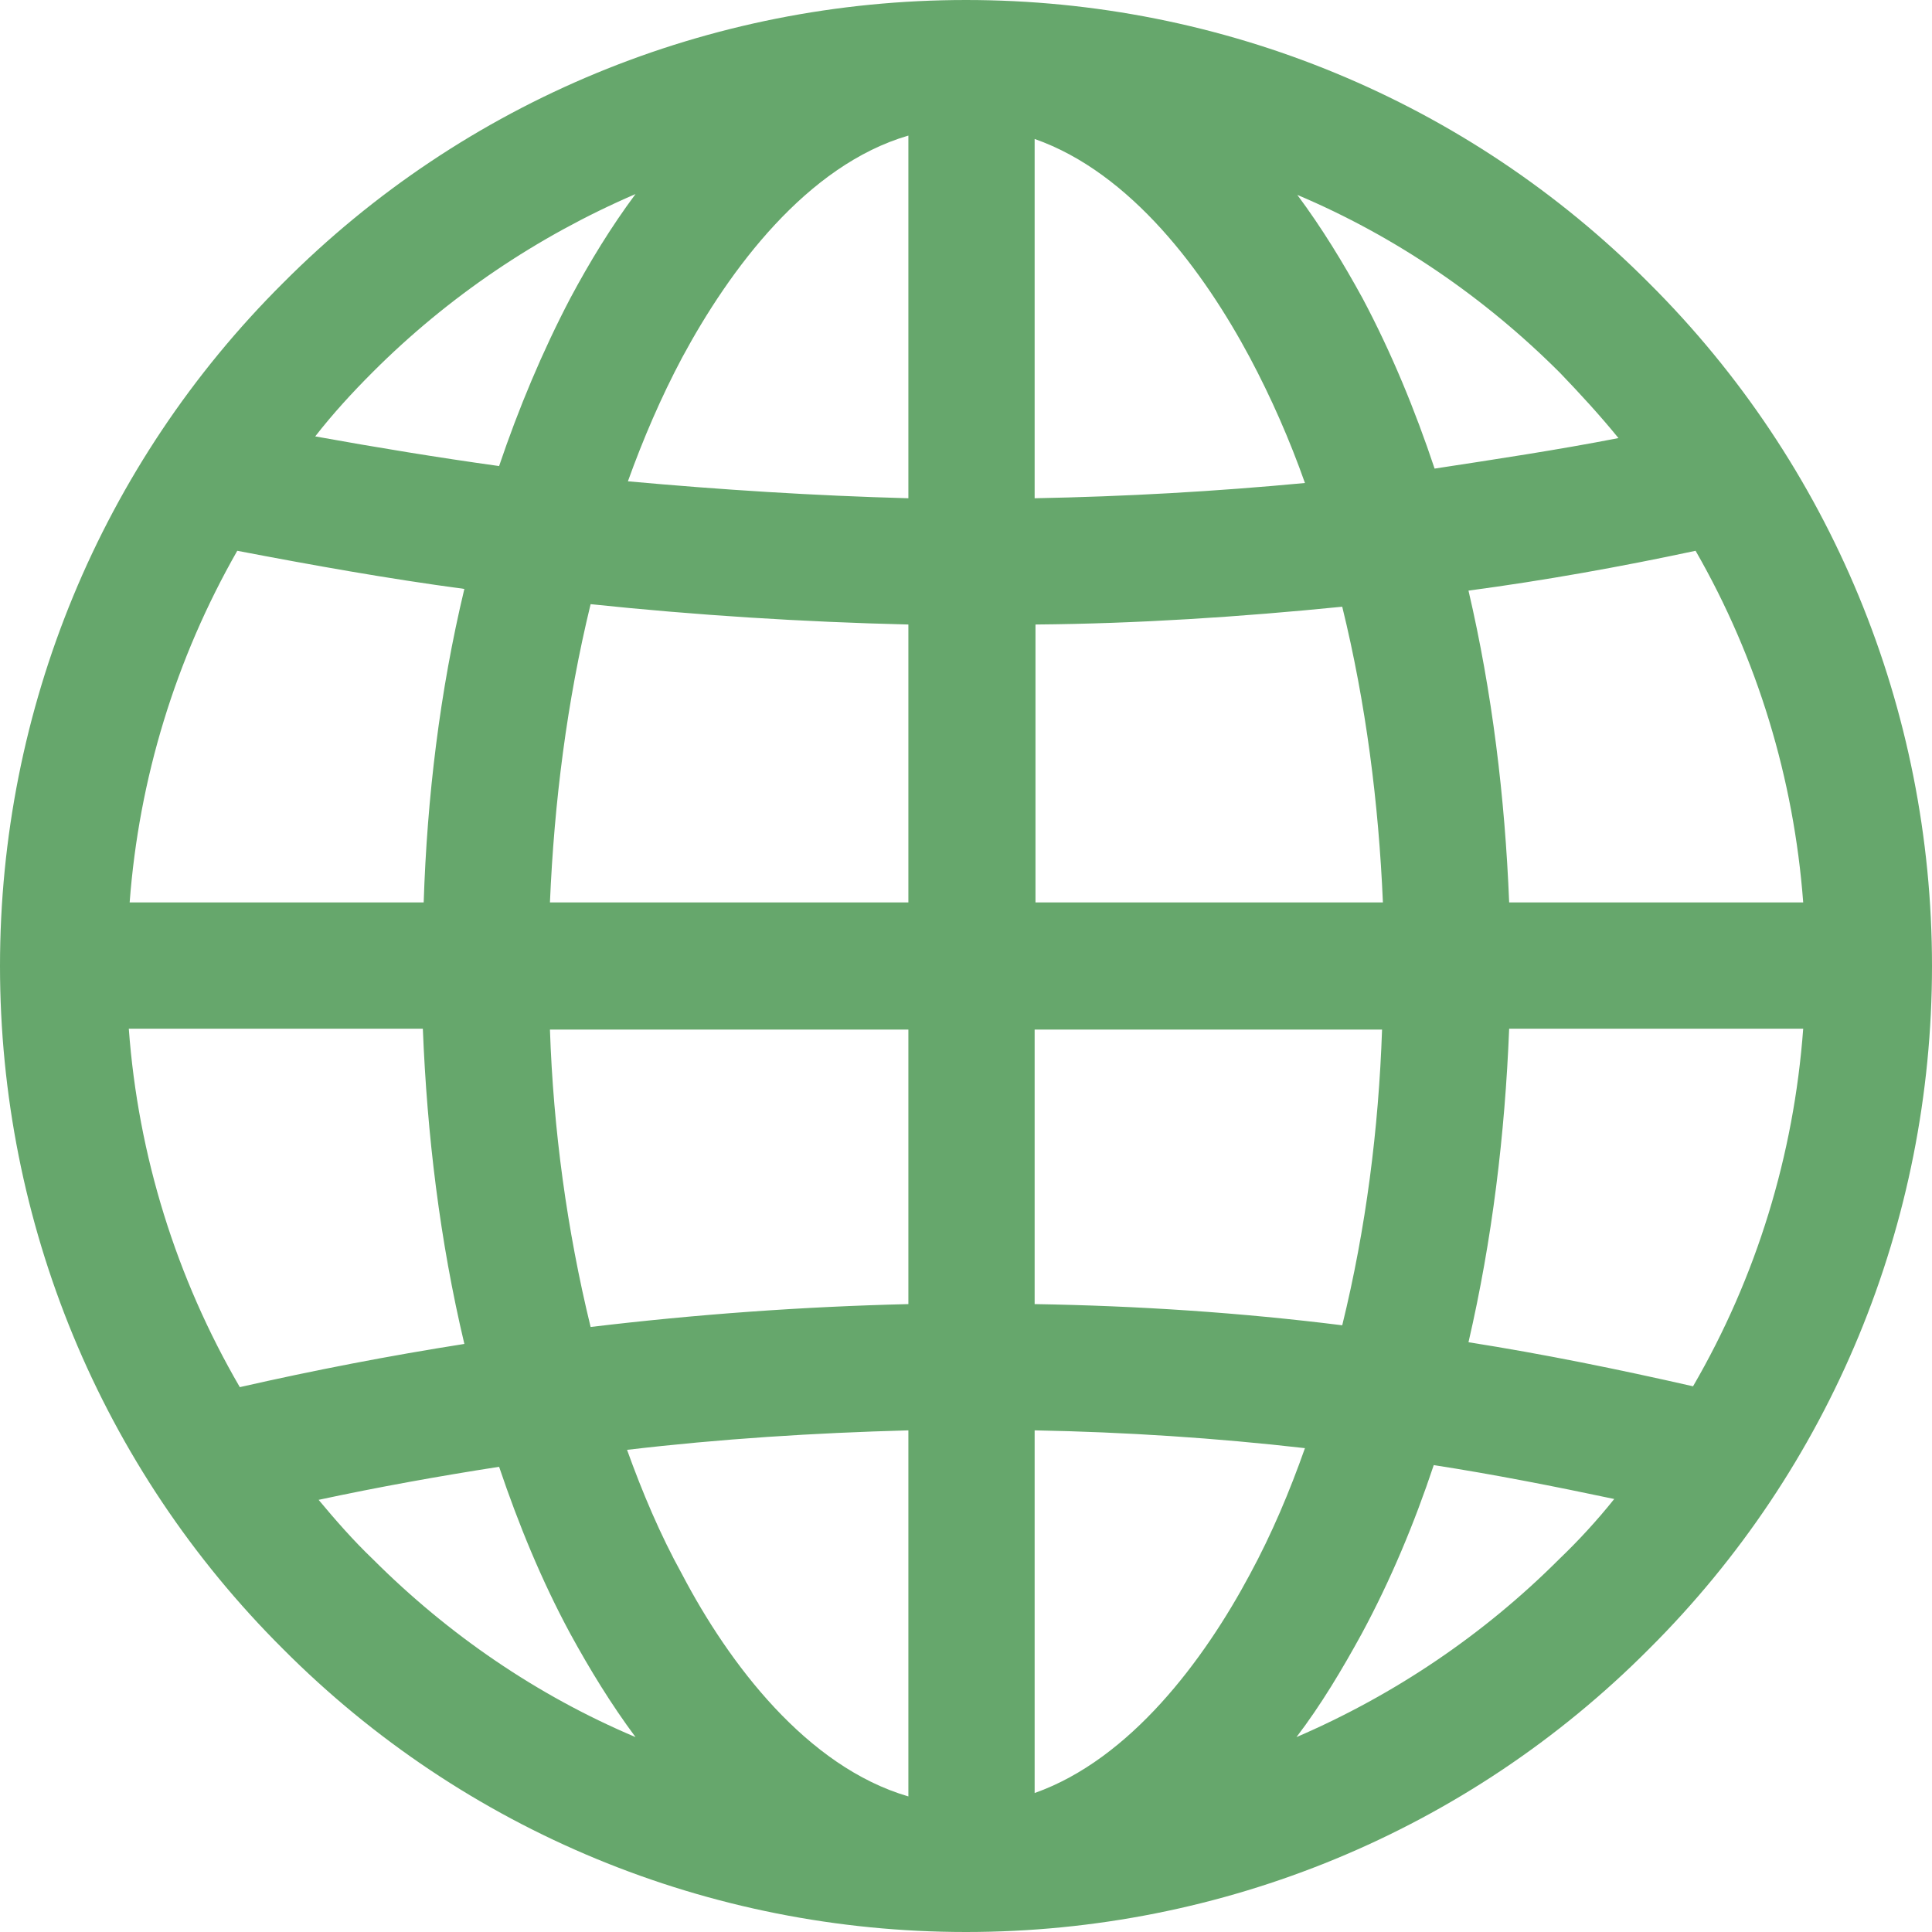
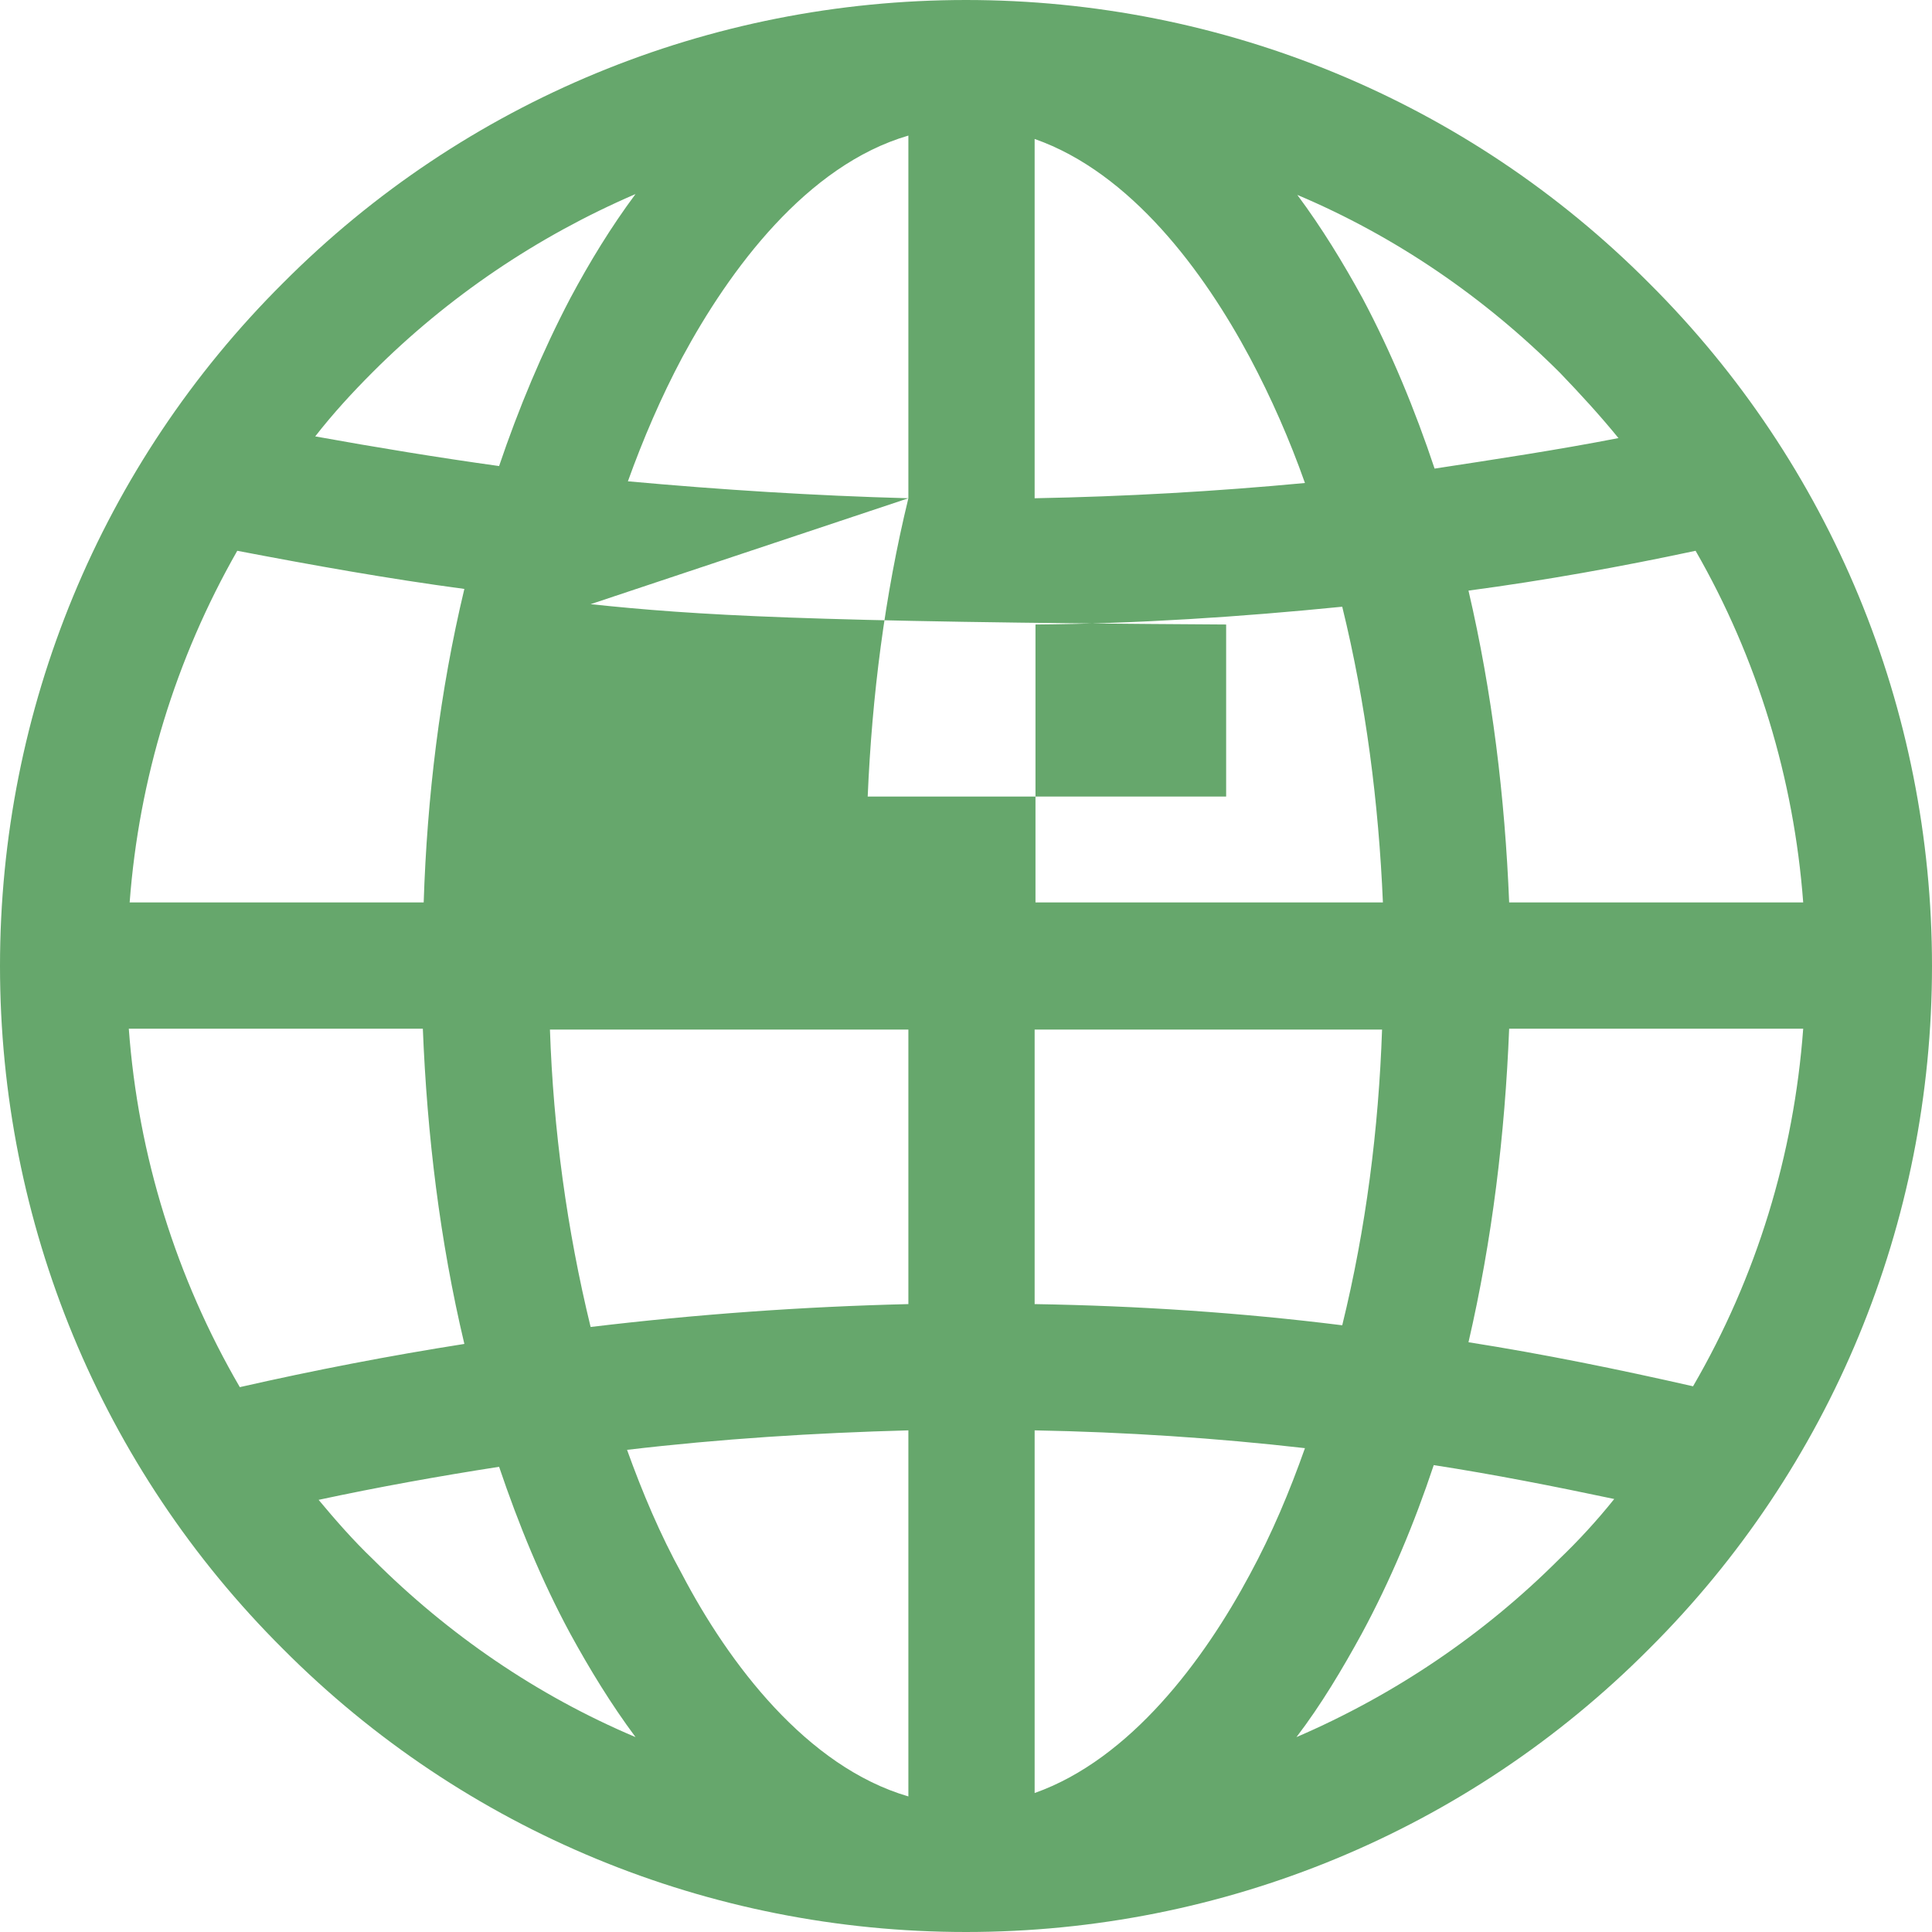
<svg xmlns="http://www.w3.org/2000/svg" version="1.1" id="Layer_1" x="0px" y="0px" viewBox="0 0 228 228" style="enable-background:new 0 0 228 228;" xml:space="preserve" width="228" height="228">
  <style type="text/css">
	.st0{fill-rule:evenodd;clip-rule:evenodd;fill:#66A76C;}
</style>
-   <path class="st0" d="M54.8,69.5c-9-1.2-17.9-2.8-26.8-4.5c-7.3,12.8-11.6,26.9-12.7,41.5h34.7C50.4,94.1,51.9,81.6,54.8,69.5   M173.3,69.7c2.8,12,4.3,24.4,4.8,36.8h34.7c-1.1-14.6-5.4-28.8-12.7-41.5C191.2,66.9,182.3,68.5,173.3,69.7z M191,51.7  c-2.2-2.7-4.5-5.2-6.9-7.7c-8.9-8.9-19.4-16.1-31-21c2.9,3.9,5.4,8,7.7,12.2c3.4,6.4,6.2,13.2,8.5,20.1  C176.5,54.2,183.8,53.1,191,51.7z M75,22.9c-11.6,5-22.1,12.1-31,21c-2.4,2.4-4.7,4.9-6.8,7.6c7.2,1.3,14.5,2.5,21.7,3.5  c2.3-6.8,5.1-13.5,8.4-19.8C69.6,30.9,72.1,26.8,75,22.9z M58.9,173.1c-7.1,1.1-14.3,2.4-21.3,3.9c2,2.4,4.1,4.8,6.4,7  c8.9,8.9,19.4,16.1,31,21c-2.9-3.9-5.4-8-7.7-12.2C63.9,186.5,61.2,179.9,58.9,173.1z M190.5,176.9c-7.1-1.5-14.2-2.9-21.3-4  c-2.3,6.9-5.1,13.6-8.5,19.9c-2.3,4.2-4.8,8.4-7.7,12.2c11.6-5,22.1-12.1,31-21C186.3,181.8,188.5,179.4,190.5,176.9z M173.3,158.4  c8.9,1.4,17.7,3.2,26.5,5.2c7.5-12.9,11.9-27.3,13-42.2h-34.7C177.6,133.9,176.1,146.3,173.3,158.4z M28.3,163.7  c8.8-2,17.6-3.7,26.5-5.1c-2.9-12.2-4.4-24.7-4.9-37.2H15.2C16.3,136.4,20.8,150.8,28.3,163.7z M107.2,58.8V16  c-12,3.5-21.1,15.8-26.7,26.2c-2.5,4.7-4.6,9.6-6.4,14.6C85.1,57.8,96.1,58.5,107.2,58.8z M69.7,71.3c-2.8,11.5-4.3,23.4-4.8,35.2  h42.3V73.7C94.7,73.4,82.1,72.6,69.7,71.3z M69.7,156.6c12.5-1.5,25-2.4,37.5-2.7v-32.4H64.9C65.3,133.3,66.9,145.1,69.7,156.6z   M107.2,212v-43.2c-11.1,0.3-22.2,1-33.2,2.3c1.8,5,3.9,10,6.5,14.7C86,196.3,95.2,208.5,107.2,212z M122.1,168.8v42.8  c11.3-4,20-15.7,25.4-25.8c2.6-4.8,4.7-9.8,6.5-14.9C143.5,169.7,132.8,169,122.1,168.8z M158.4,156.4c2.8-11.4,4.3-23.2,4.7-34.9  h-41v32.4C134.3,154.1,146.4,154.9,158.4,156.4z M158.4,71.6c-12,1.2-24.1,2-36.2,2.1v32.8h41C162.7,94.8,161.2,83,158.4,71.6z   M154,57c-1.8-5.1-4-10.1-6.5-14.8c-5.4-10.1-14-21.8-25.4-25.8v42.4C132.8,58.6,143.4,58,154,57z M114,0  c30.3,0,59.2,11.9,80.6,33.4C216.1,54.8,228,83.7,228,114c0,30.3-11.9,59.2-33.4,80.6C173.2,216.1,144.3,228,114,228  c-30.3,0-59.2-11.9-80.6-33.4C11.9,173.2,0,144.3,0,114c0-30.3,11.9-59.2,33.4-80.6C54.8,11.9,83.7,0,114,0z" />
+   <path class="st0" d="M54.8,69.5c-9-1.2-17.9-2.8-26.8-4.5c-7.3,12.8-11.6,26.9-12.7,41.5h34.7C50.4,94.1,51.9,81.6,54.8,69.5   M173.3,69.7c2.8,12,4.3,24.4,4.8,36.8h34.7c-1.1-14.6-5.4-28.8-12.7-41.5C191.2,66.9,182.3,68.5,173.3,69.7z M191,51.7  c-2.2-2.7-4.5-5.2-6.9-7.7c-8.9-8.9-19.4-16.1-31-21c2.9,3.9,5.4,8,7.7,12.2c3.4,6.4,6.2,13.2,8.5,20.1  C176.5,54.2,183.8,53.1,191,51.7z M75,22.9c-11.6,5-22.1,12.1-31,21c-2.4,2.4-4.7,4.9-6.8,7.6c7.2,1.3,14.5,2.5,21.7,3.5  c2.3-6.8,5.1-13.5,8.4-19.8C69.6,30.9,72.1,26.8,75,22.9z M58.9,173.1c-7.1,1.1-14.3,2.4-21.3,3.9c2,2.4,4.1,4.8,6.4,7  c8.9,8.9,19.4,16.1,31,21c-2.9-3.9-5.4-8-7.7-12.2C63.9,186.5,61.2,179.9,58.9,173.1z M190.5,176.9c-7.1-1.5-14.2-2.9-21.3-4  c-2.3,6.9-5.1,13.6-8.5,19.9c-2.3,4.2-4.8,8.4-7.7,12.2c11.6-5,22.1-12.1,31-21C186.3,181.8,188.5,179.4,190.5,176.9z M173.3,158.4  c8.9,1.4,17.7,3.2,26.5,5.2c7.5-12.9,11.9-27.3,13-42.2h-34.7C177.6,133.9,176.1,146.3,173.3,158.4z M28.3,163.7  c8.8-2,17.6-3.7,26.5-5.1c-2.9-12.2-4.4-24.7-4.9-37.2H15.2C16.3,136.4,20.8,150.8,28.3,163.7z M107.2,58.8V16  c-12,3.5-21.1,15.8-26.7,26.2c-2.5,4.7-4.6,9.6-6.4,14.6C85.1,57.8,96.1,58.5,107.2,58.8z c-2.8,11.5-4.3,23.4-4.8,35.2  h42.3V73.7C94.7,73.4,82.1,72.6,69.7,71.3z M69.7,156.6c12.5-1.5,25-2.4,37.5-2.7v-32.4H64.9C65.3,133.3,66.9,145.1,69.7,156.6z   M107.2,212v-43.2c-11.1,0.3-22.2,1-33.2,2.3c1.8,5,3.9,10,6.5,14.7C86,196.3,95.2,208.5,107.2,212z M122.1,168.8v42.8  c11.3-4,20-15.7,25.4-25.8c2.6-4.8,4.7-9.8,6.5-14.9C143.5,169.7,132.8,169,122.1,168.8z M158.4,156.4c2.8-11.4,4.3-23.2,4.7-34.9  h-41v32.4C134.3,154.1,146.4,154.9,158.4,156.4z M158.4,71.6c-12,1.2-24.1,2-36.2,2.1v32.8h41C162.7,94.8,161.2,83,158.4,71.6z   M154,57c-1.8-5.1-4-10.1-6.5-14.8c-5.4-10.1-14-21.8-25.4-25.8v42.4C132.8,58.6,143.4,58,154,57z M114,0  c30.3,0,59.2,11.9,80.6,33.4C216.1,54.8,228,83.7,228,114c0,30.3-11.9,59.2-33.4,80.6C173.2,216.1,144.3,228,114,228  c-30.3,0-59.2-11.9-80.6-33.4C11.9,173.2,0,144.3,0,114c0-30.3,11.9-59.2,33.4-80.6C54.8,11.9,83.7,0,114,0z" />
</svg>